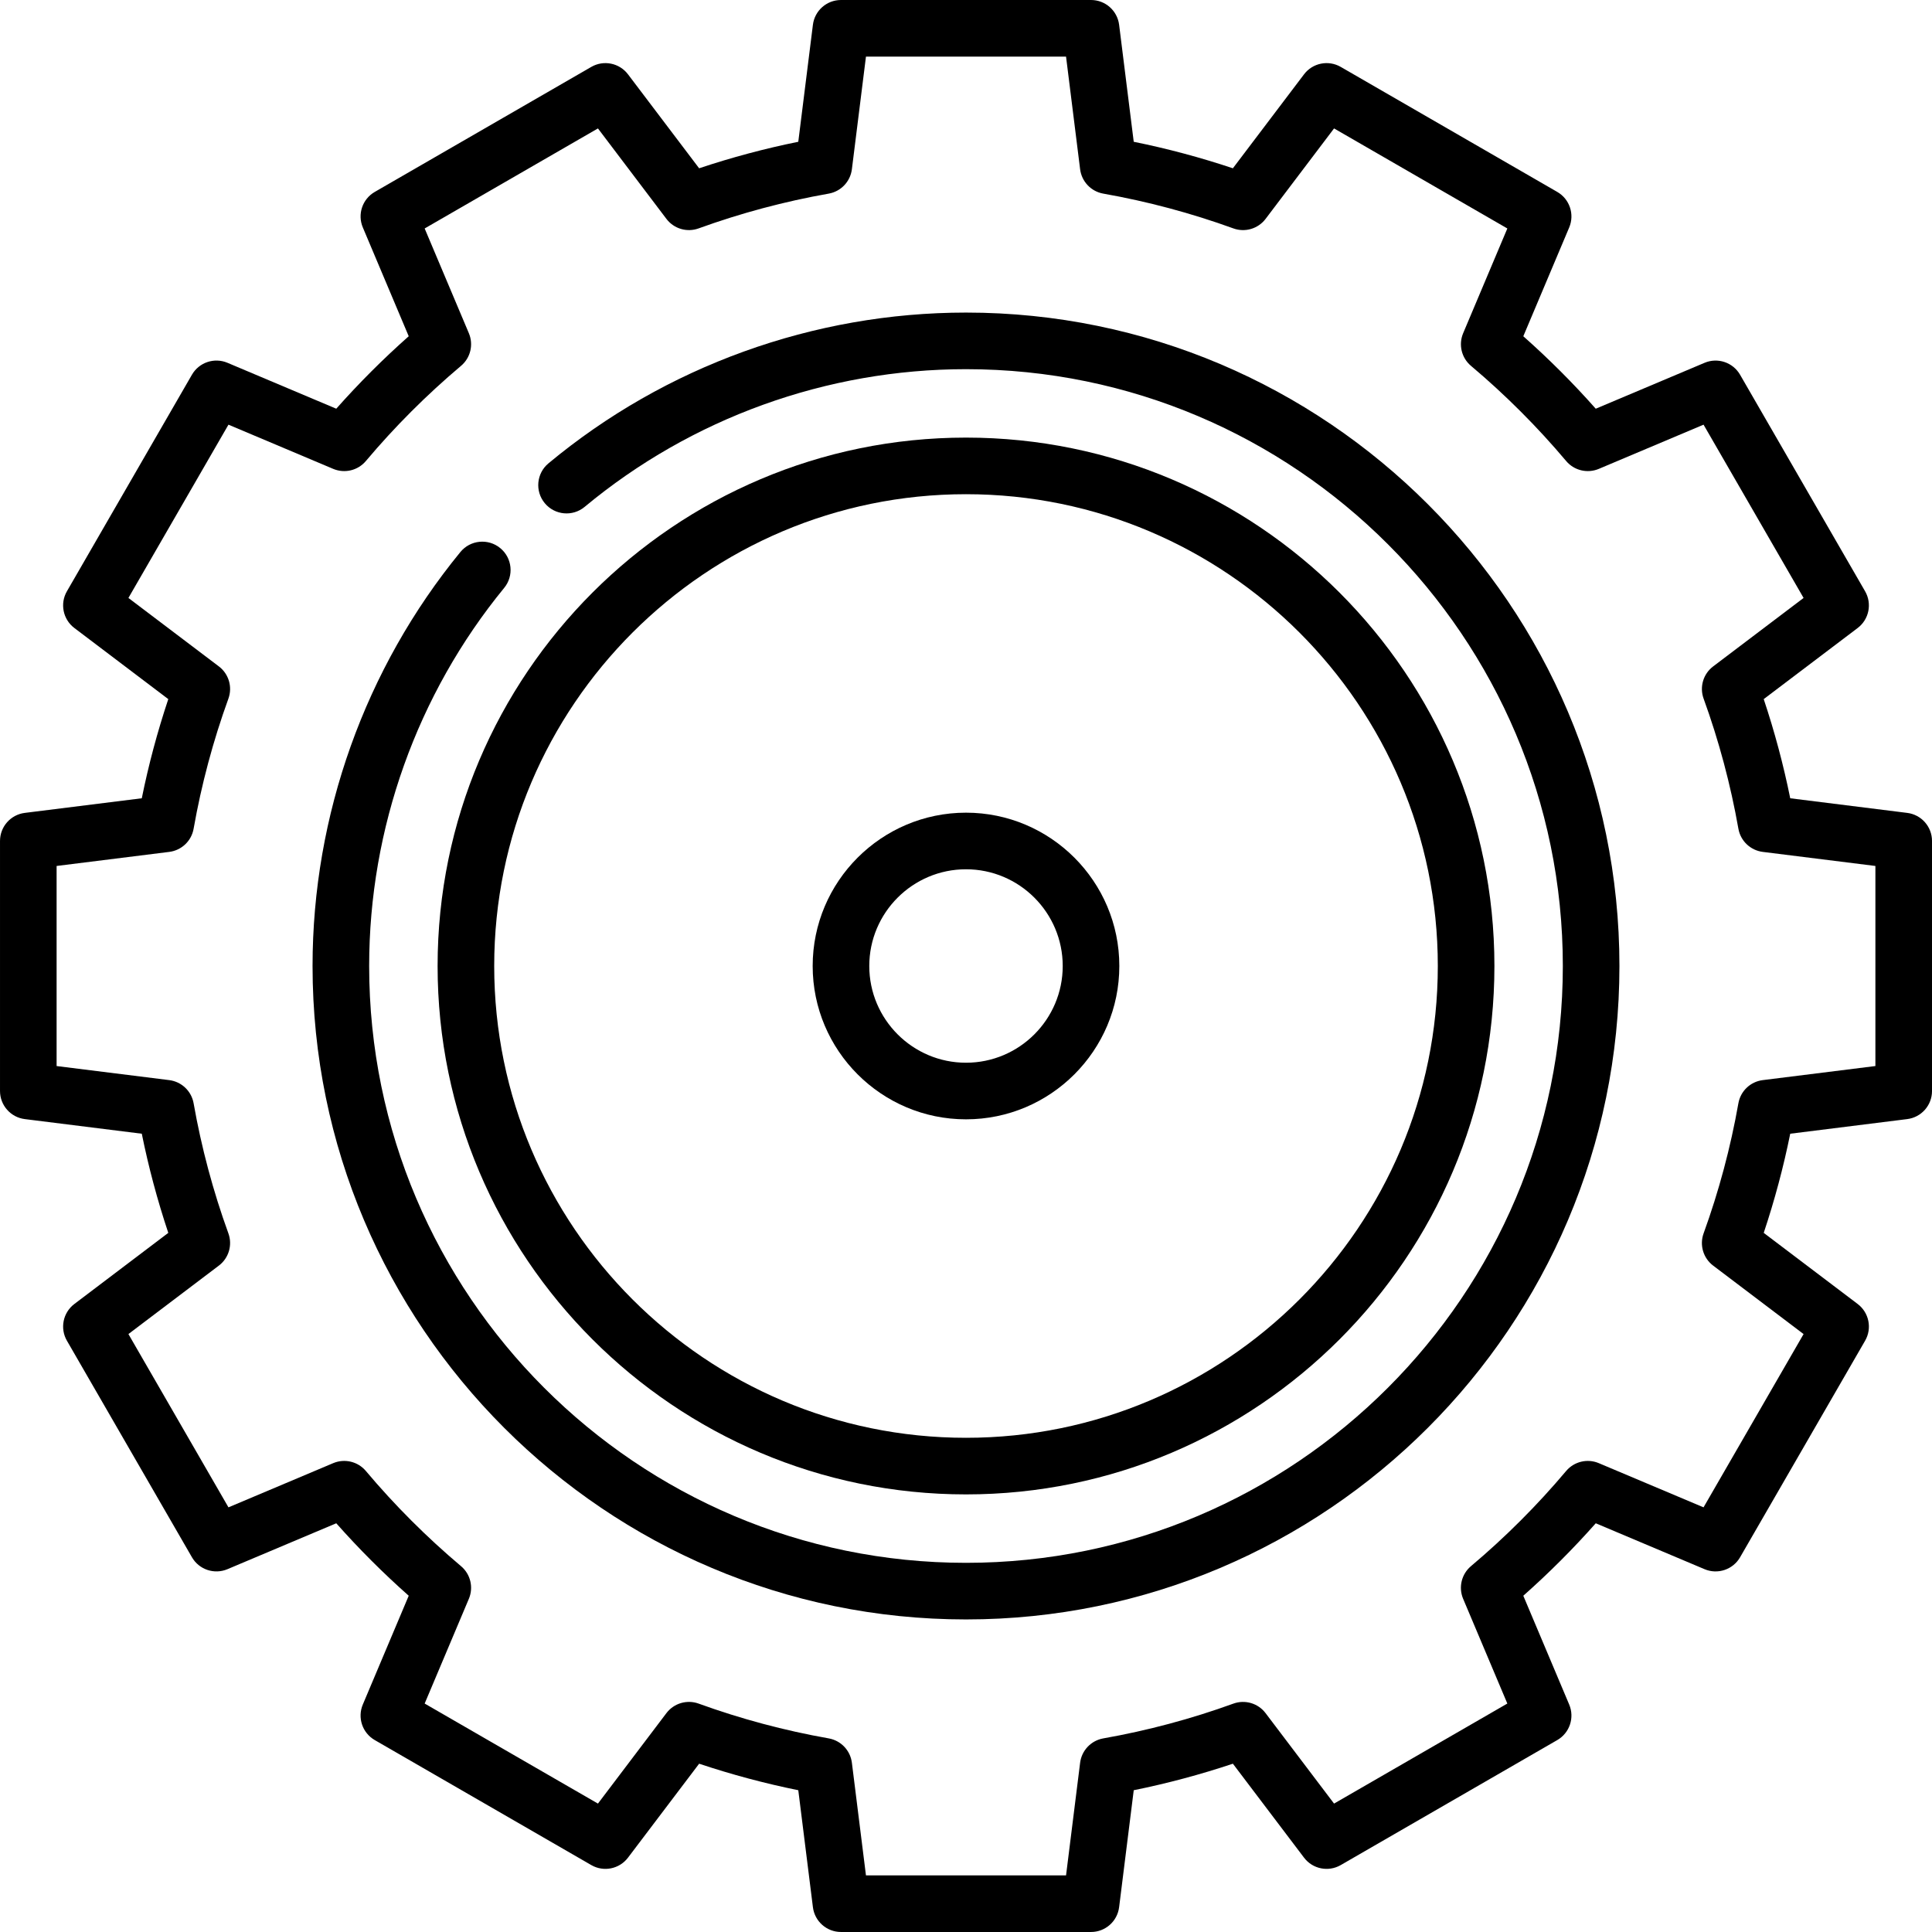
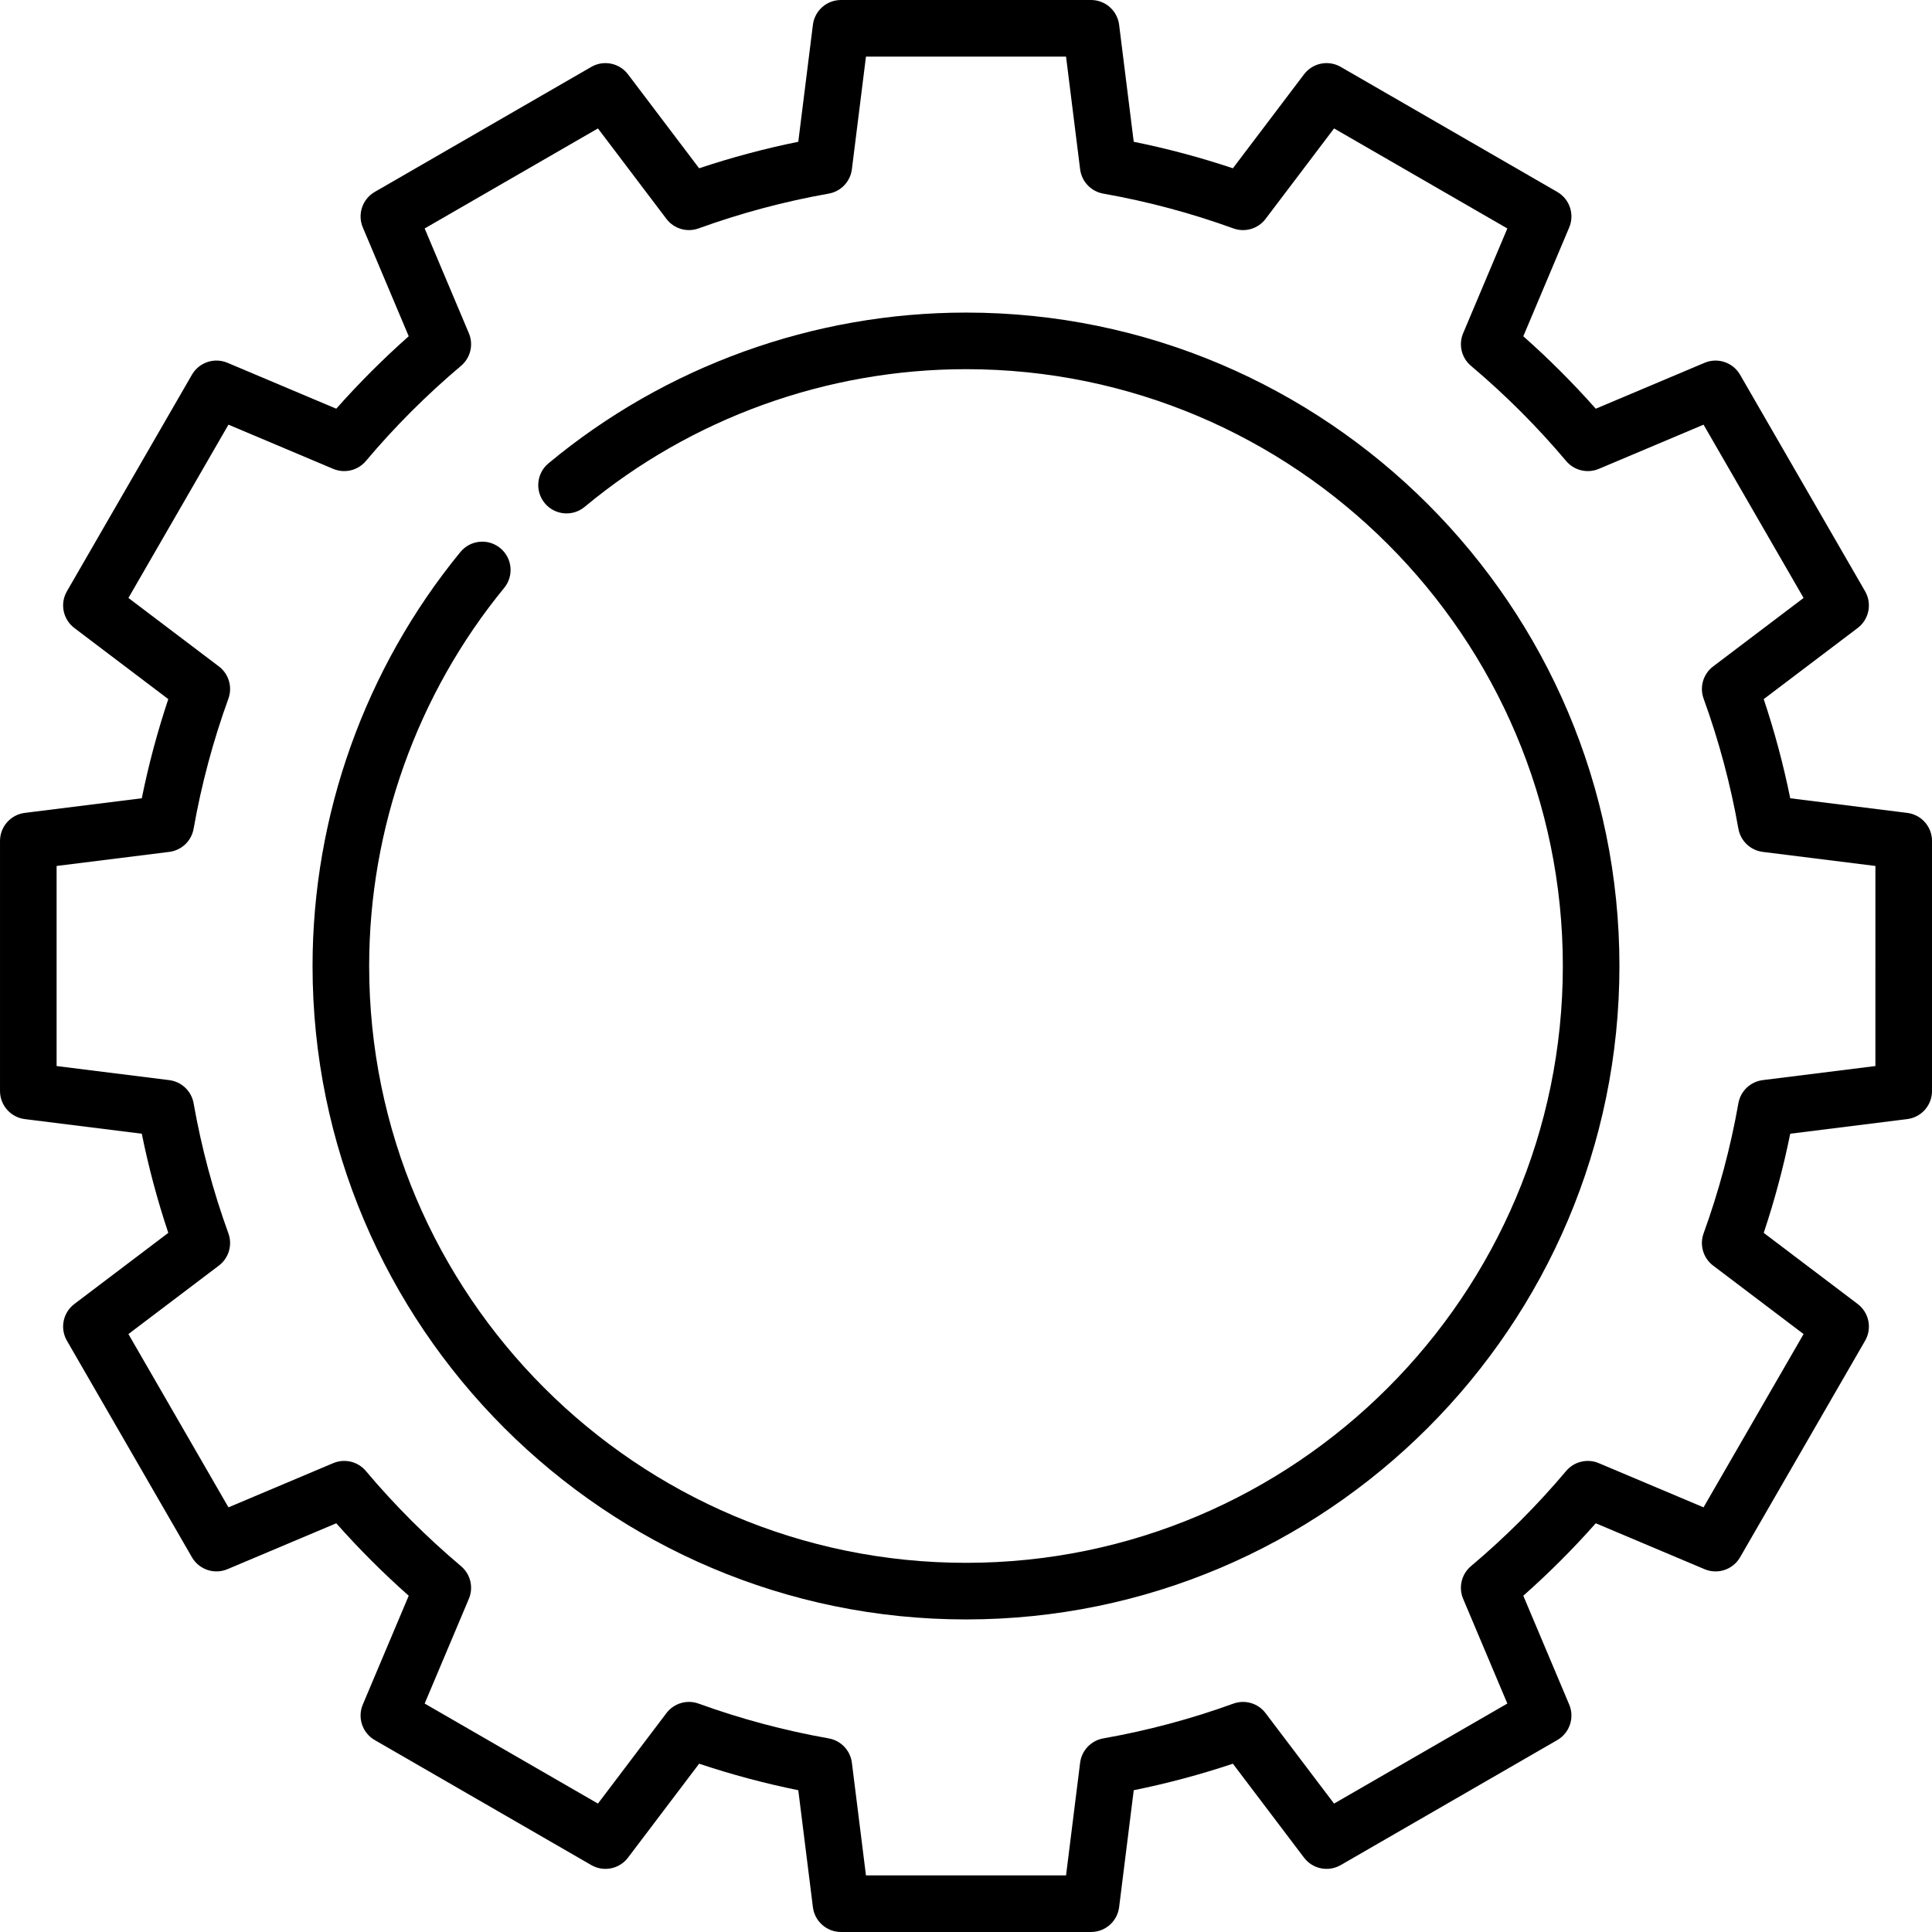
<svg xmlns="http://www.w3.org/2000/svg" viewBox="0 0 512 512.001">
  <path d="m505.43 215.426-31-3.875c-1.801-8.883-4.152-17.684-7.027-26.277l24.898-18.848c3.02-2.285 3.859-6.453 1.969-9.73l-33.133-57.387c-1.891-3.277-5.93-4.633-9.41-3.16l-28.836 12.164c-5.996-6.773-12.43-13.203-19.199-19.203l12.164-28.832c1.473-3.488.113-7.52-3.16-9.414l-57.387-33.133c-3.277-1.891-7.449-1.047-9.73 1.969l-18.852 24.898c-8.594-2.871-17.395-5.227-26.277-7.023l-3.871-31.004c-.473-3.754-3.66-6.57-7.445-6.57h-66.266c-3.781 0-6.973 2.816-7.441 6.57l-3.875 31.004c-8.883 1.797-17.68 4.152-26.277 7.023l-18.848-24.898c-2.285-3.016-6.453-3.859-9.73-1.969l-57.387 33.133c-3.277 1.891-4.633 5.926-3.16 9.41l12.164 28.836c-6.77 6-13.203 12.43-19.203 19.203l-28.832-12.168c-3.488-1.469-7.523-.113-9.414 3.16l-33.133 57.391c-1.891 3.273-1.047 7.445 1.969 9.73l24.898 18.848c-2.871 8.594-5.227 17.395-7.023 26.277l-31.004 3.875c-3.754.469-6.57 3.66-6.57 7.441v66.266c0 3.781 2.816 6.973 6.57 7.441l31.004 3.875c1.797 8.883 4.152 17.684 7.023 26.277l-24.898 18.848c-3.016 2.285-3.859 6.453-1.969 9.73l33.133 57.387c1.891 3.277 5.926 4.629 9.414 3.16l28.832-12.164c6 6.773 12.43 13.203 19.203 19.203l-12.168 28.836c-1.469 3.484-.113 7.52 3.16 9.41l57.391 33.133c3.273 1.891 7.445 1.047 9.727-1.969l18.852-24.898c8.594 2.871 17.395 5.227 26.277 7.027l3.875 31c.469 3.754 3.66 6.57 7.441 6.57h66.266c3.781 0 6.973-2.816 7.441-6.57l3.875-31c8.883-1.801 17.684-4.156 26.277-7.027l18.852 24.898c2.281 3.016 6.453 3.859 9.727 1.969l57.391-33.133c3.273-1.891 4.629-5.926 3.156-9.41l-12.164-28.836c6.773-6 13.203-12.43 19.203-19.203l28.836 12.168c3.484 1.469 7.52.113 9.41-3.16l33.133-57.391c1.891-3.273 1.047-7.445-1.969-9.73l-24.898-18.848c2.871-8.594 5.227-17.395 7.023-26.277l31.004-3.875c3.754-.469 6.57-3.66 6.57-7.441v-66.266c0-3.781-2.816-6.973-6.57-7.441zm-8.43 67.086-29.852 3.73c-3.27.41-5.887 2.898-6.457 6.141-2.066 11.703-5.168 23.301-9.219 34.477-1.121 3.09-.098 6.551 2.523 8.535l23.973 18.148-26.512 45.918-27.762-11.711c-3.023-1.277-6.531-.434-8.652 2.078-7.648 9.082-16.133 17.566-25.219 25.219-2.512 2.117-3.355 5.625-2.078 8.652l11.715 27.758-45.922 26.512-18.148-23.969c-1.98-2.621-5.441-3.645-8.535-2.523-11.172 4.051-22.773 7.152-34.477 9.215-3.238.574-5.727 3.191-6.137 6.457l-3.73 29.852h-53.023l-3.73-29.852c-.41-3.266-2.898-5.887-6.137-6.457-11.707-2.066-23.305-5.168-34.477-9.219-3.09-1.121-6.555-.098-8.539 2.523l-18.145 23.973-45.922-26.512 11.715-27.762c1.277-3.027.434-6.535-2.082-8.648-9.082-7.652-17.566-16.137-25.215-25.219-2.117-2.516-5.625-3.355-8.652-2.082l-27.762 11.715-26.512-45.922 23.969-18.145c2.625-1.984 3.648-5.445 2.527-8.535-4.055-11.176-7.156-22.773-9.219-34.477-.574-3.242-3.191-5.73-6.457-6.141l-29.852-3.73v-53.023l29.852-3.73c3.27-.41 5.887-2.898 6.457-6.141 2.066-11.703 5.168-23.305 9.219-34.473 1.121-3.094.098-6.555-2.523-8.539l-23.973-18.145 26.512-45.922 27.762 11.715c3.027 1.273 6.535.434 8.652-2.082 7.648-9.082 16.133-17.566 25.215-25.219 2.516-2.113 3.359-5.621 2.082-8.648l-11.715-27.762 45.922-26.512 18.145 23.969c1.984 2.621 5.445 3.645 8.535 2.523 11.176-4.051 22.773-7.152 34.477-9.215 3.242-.574 5.73-3.191 6.141-6.457l3.73-29.852h53.023l3.73 29.852c.41 3.266 2.898 5.887 6.141 6.457 11.703 2.066 23.305 5.168 34.477 9.219 3.09 1.121 6.551.098 8.535-2.523l18.145-23.973 45.922 26.512-11.711 27.762c-1.277 3.027-.434 6.535 2.078 8.648 9.082 7.652 17.566 16.137 25.219 25.219 2.117 2.516 5.629 3.355 8.652 2.082l27.758-11.715 26.512 45.922-23.969 18.145c-2.625 1.984-3.648 5.445-2.527 8.535 4.055 11.172 7.152 22.773 9.219 34.477.57 3.242 3.191 5.73 6.457 6.141l29.852 3.73zm0 0" />
  <path d="m256 82.836c-40.367 0-79.664 14.188-110.652 39.957-3.188 2.648-3.621 7.379-.973 10.562 2.648 3.188 7.379 3.621 10.562.973 28.301-23.535 64.191-36.492 101.062-36.492 87.215 0 158.168 70.949 158.168 158.164s-70.953 158.168-158.168 158.168c-87.211 0-158.168-70.953-158.168-158.168 0-36.465 12.707-72.051 35.777-100.195 2.629-3.203 2.16-7.93-1.043-10.555-3.203-2.629-7.934-2.16-10.559 1.047-25.262 30.82-39.176 69.781-39.176 109.703 0 95.484 77.684 173.168 173.168 173.168s173.168-77.684 173.168-173.168-77.684-173.164-173.168-173.164zm0 0" />
-   <path d="m256 396.031c77.215 0 140.035-62.816 140.035-140.031s-62.82-140.031-140.035-140.031-140.031 62.816-140.031 140.031 62.816 140.031 140.031 140.031zm0-265.062c68.945 0 125.035 56.09 125.035 125.031s-56.09 125.031-125.035 125.031c-68.941 0-125.031-56.09-125.031-125.031s56.09-125.031 125.031-125.031zm0 0" />
-   <path d="m256 296.633c22.406 0 40.633-18.23 40.633-40.633s-18.227-40.633-40.633-40.633-40.633 18.227-40.633 40.633 18.227 40.633 40.633 40.633zm0-66.266c14.133 0 25.633 11.5 25.633 25.633s-11.5 25.633-25.633 25.633-25.633-11.5-25.633-25.633 11.5-25.633 25.633-25.633zm0 0" />
</svg>